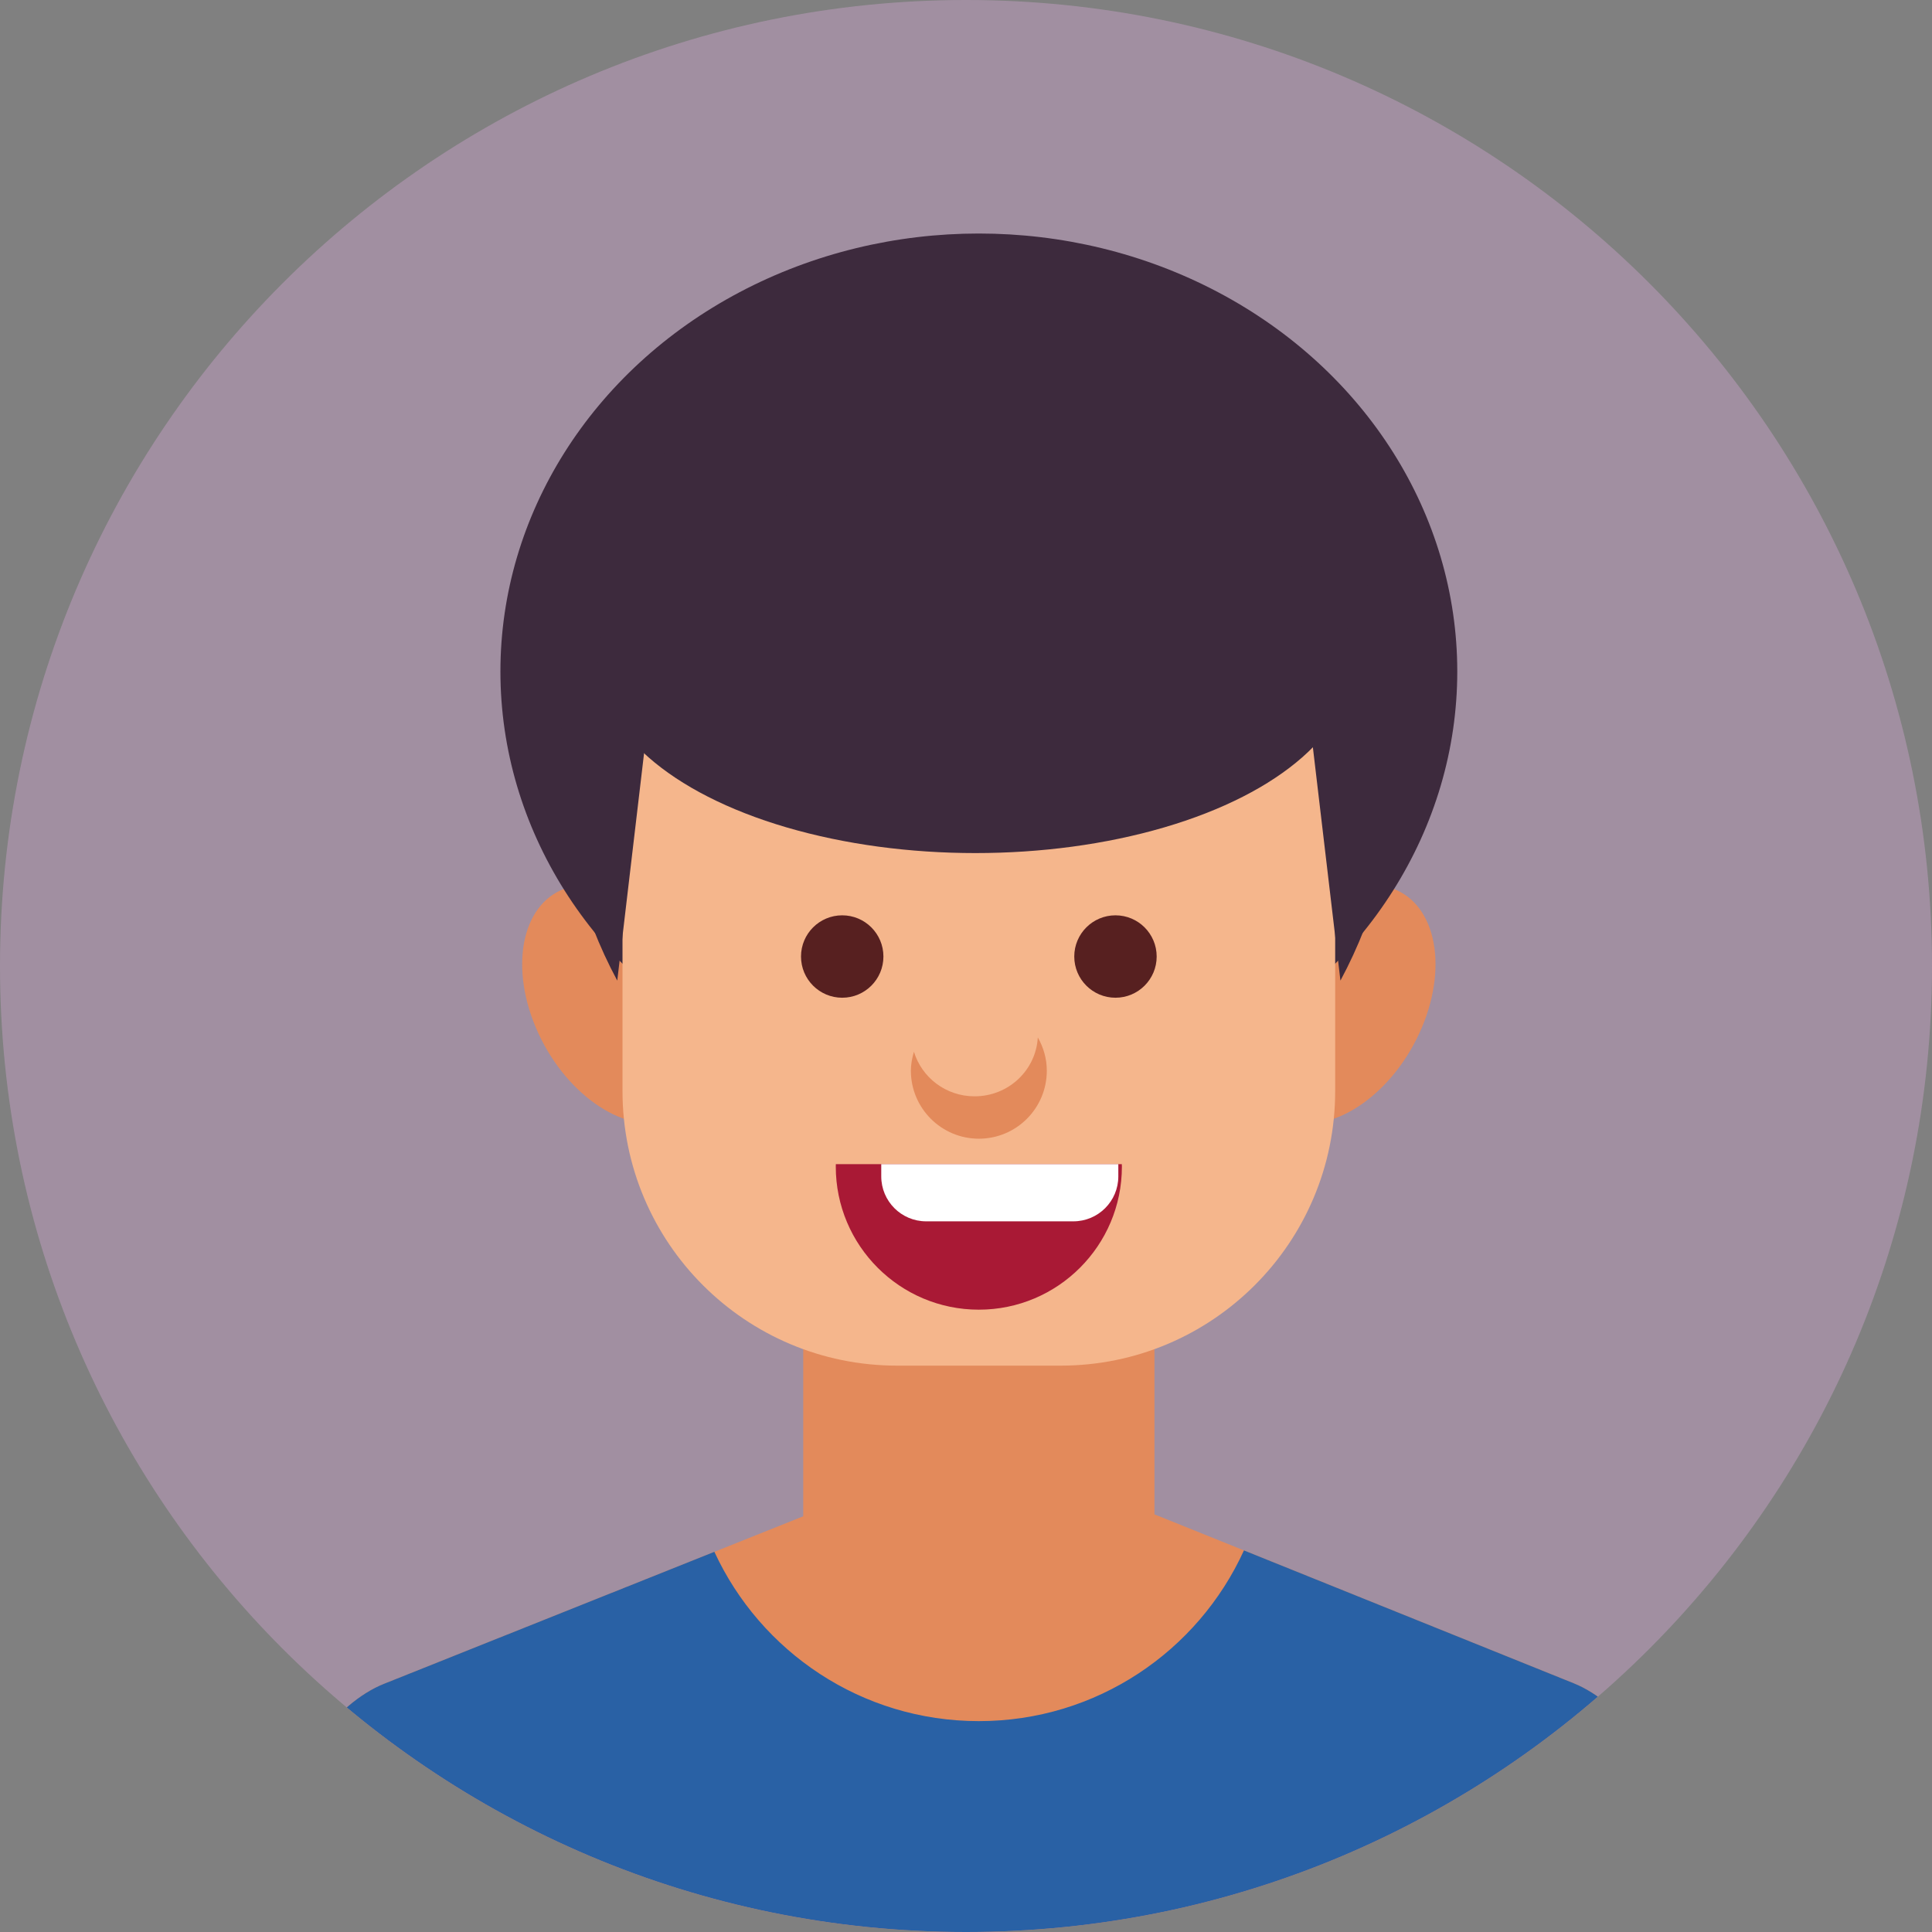
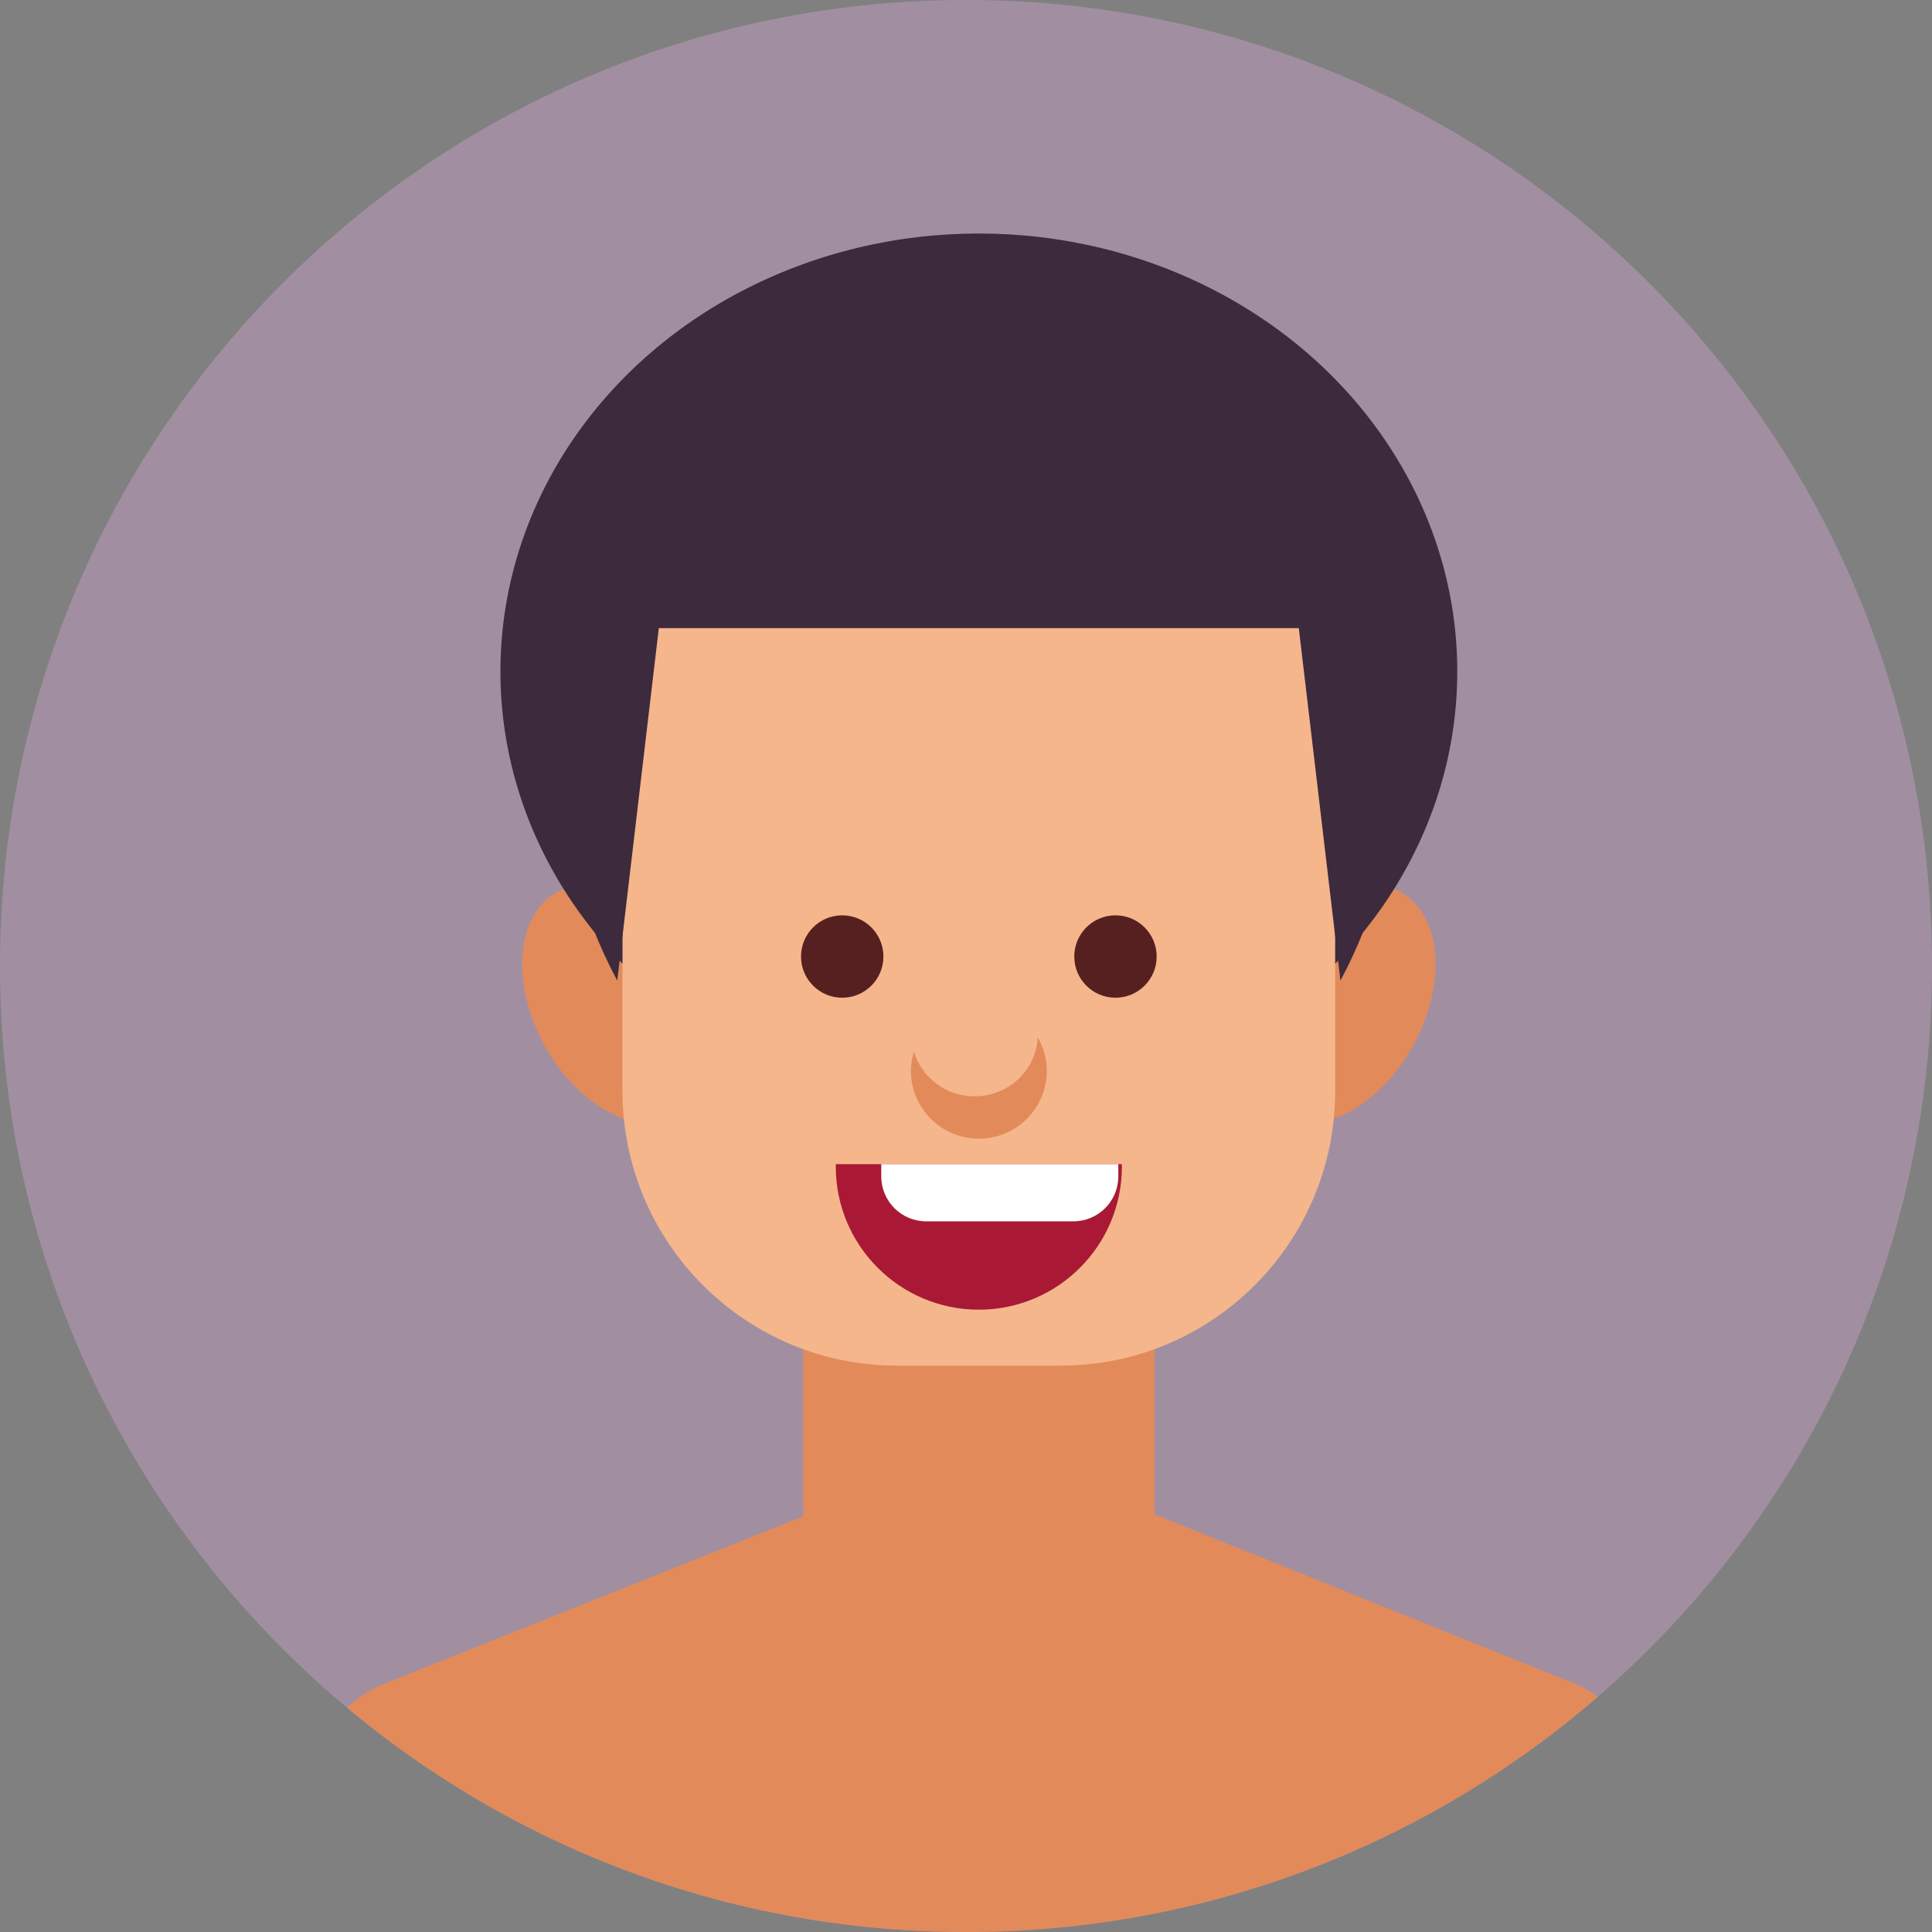
<svg xmlns="http://www.w3.org/2000/svg" xmlns:xlink="http://www.w3.org/1999/xlink" version="1.1" id="Layer_7" x="0px" y="0px" viewBox="0 0 512 512" style="enable-background:new 0 0 512 512;" xml:space="preserve">
  <rect x="0" y="0" width="512" height="512" fill="#808080" stroke="none" />
  <g>
    <path style="fill:#A18FA1;" d="M0,255.998C0,114.607,114.613,0,256.002,0C397.386,0,512,114.607,512,255.998   C512,397.388,397.386,512,256.002,512C114.613,512,0,397.388,0,255.998z" />
    <g>
      <defs>
        <path id="SVGID_83_" d="M0,255.996C0,114.607,114.613,0,256.002,0C397.387,0,512,114.607,512,255.996     C512,397.389,397.387,512,256.002,512C114.613,512,0,397.389,0,255.996z" />
      </defs>
      <clipPath id="SVGID_2_">
        <use xlink:href="#SVGID_83_" style="overflow:visible;" />
      </clipPath>
      <g style="clip-path:url(#SVGID_2_);">
        <path style="fill:#E38A5B;" d="M185.786,259.97c7.233,17.13,3.295,33.778-8.796,37.187c-12.093,3.409-27.754-7.714-34.987-24.842     c-7.233-17.13-3.295-33.779,8.796-37.188C162.89,231.719,178.555,242.843,185.786,259.97z" />
        <path style="fill:#E38A5B;" d="M333.019,259.97c-7.233,17.13-3.292,33.778,8.798,37.187c12.091,3.409,27.754-7.714,34.985-24.842     c7.235-17.13,3.297-33.779-8.796-37.188C355.918,231.719,340.252,242.843,333.019,259.97z" />
      </g>
      <ellipse style="clip-path:url(#SVGID_2_);fill:#3D2A3D;" cx="259.404" cy="177.947" rx="126.788" ry="116.063" />
      <path style="clip-path:url(#SVGID_2_);fill:#E38A5B;" d="M464.03,568.571l-0.058-0.928c0-56.454-21.133-111.15-46.936-121.566    l-109.897-44.274c-25.805-10.407-68.065-10.448-93.876-0.124l-111.47,44.537c-25.826,10.339-46.958,64.973-46.958,121.427    l-0.057,0.928H464.03z" />
      <path style="clip-path:url(#SVGID_2_);fill:#E38A5B;" d="M305.942,404.519c0,24.234-19.645,43.879-43.878,43.879h-5.321    c-24.233,0-43.878-19.645-43.878-43.879V291.497c0-24.233,19.645-43.879,43.878-43.879h5.321    c24.233,0,43.878,19.646,43.878,43.879V404.519z" />
      <g style="clip-path:url(#SVGID_2_);">
        <g>
          <path style="fill:#F5B68C;" d="M353.836,289.143c0,40.187-32.578,72.765-72.765,72.765h-43.336      c-40.187,0-72.765-32.578-72.765-72.765V167.261c0-40.187,32.578-72.765,72.765-72.765h43.336      c40.187,0,72.765,32.578,72.765,72.765V289.143z" />
        </g>
      </g>
      <g style="clip-path:url(#SVGID_2_);">
        <circle style="fill:#572020;" cx="223.196" cy="253.489" r="10.919" />
        <circle style="fill:#572020;" cx="295.611" cy="253.489" r="10.919" />
      </g>
      <g style="clip-path:url(#SVGID_2_);">
        <path style="fill:#3D2A3D;" d="M259.404,79.272c-61.224,0-110.856,53.793-110.856,120.155c0,22.038,5.478,42.685,15.032,60.444     l11.013-93.408l169.602-0.008l11.034,93.413c9.552-17.756,15.03-38.403,15.03-60.442     C370.259,133.066,320.627,79.272,259.404,79.272z" />
      </g>
      <path style="clip-path:url(#SVGID_2_);fill:#E38A5B;" d="M275.03,274.928c-0.495,8.704-7.769,15.608-16.76,15.608    c-7.616,0-13.977-4.982-16.07-11.81c-0.468,1.601-0.807,3.267-0.807,5.012c0,9.953,8.078,18.029,18.014,18.029    c9.961,0,18.009-8.075,18.009-18.029C277.415,280.513,276.513,277.545,275.03,274.928z" />
-       <path style="clip-path:url(#SVGID_2_);fill:#2961A5;" d="M463.971,567.643c0-56.454-21.133-111.15-46.936-121.566l-87.378-35.202    c-12.148,26.681-39.025,45.241-70.254,45.241c-31.084,0-57.858-18.387-70.086-44.87l-87.525,34.97    c-25.826,10.339-46.958,64.973-46.958,121.427l-0.057,0.928H464.03L463.971,567.643z" />
      <g style="clip-path:url(#SVGID_2_);">
        <g>
          <path style="fill:#A91935;" d="M221.505,308.509c0,0.205-0.013,0.435-0.013,0.653c0,20.937,16.984,37.915,37.909,37.915      c20.929,0,37.913-16.978,37.913-37.915c0-0.218-0.017-0.449-0.026-0.653H221.505z" />
          <path style="fill:#FFFFFF;" d="M233.541,308.509v3.244c0,6.586,5.329,11.914,11.903,11.914h39.002      c6.584,0,11.921-5.328,11.921-11.914v-3.244H233.541z" />
        </g>
      </g>
-       <ellipse style="clip-path:url(#SVGID_2_);fill:#3D2A3D;" cx="258.489" cy="175.356" rx="100" ry="50.718" />
    </g>
  </g>
</svg>